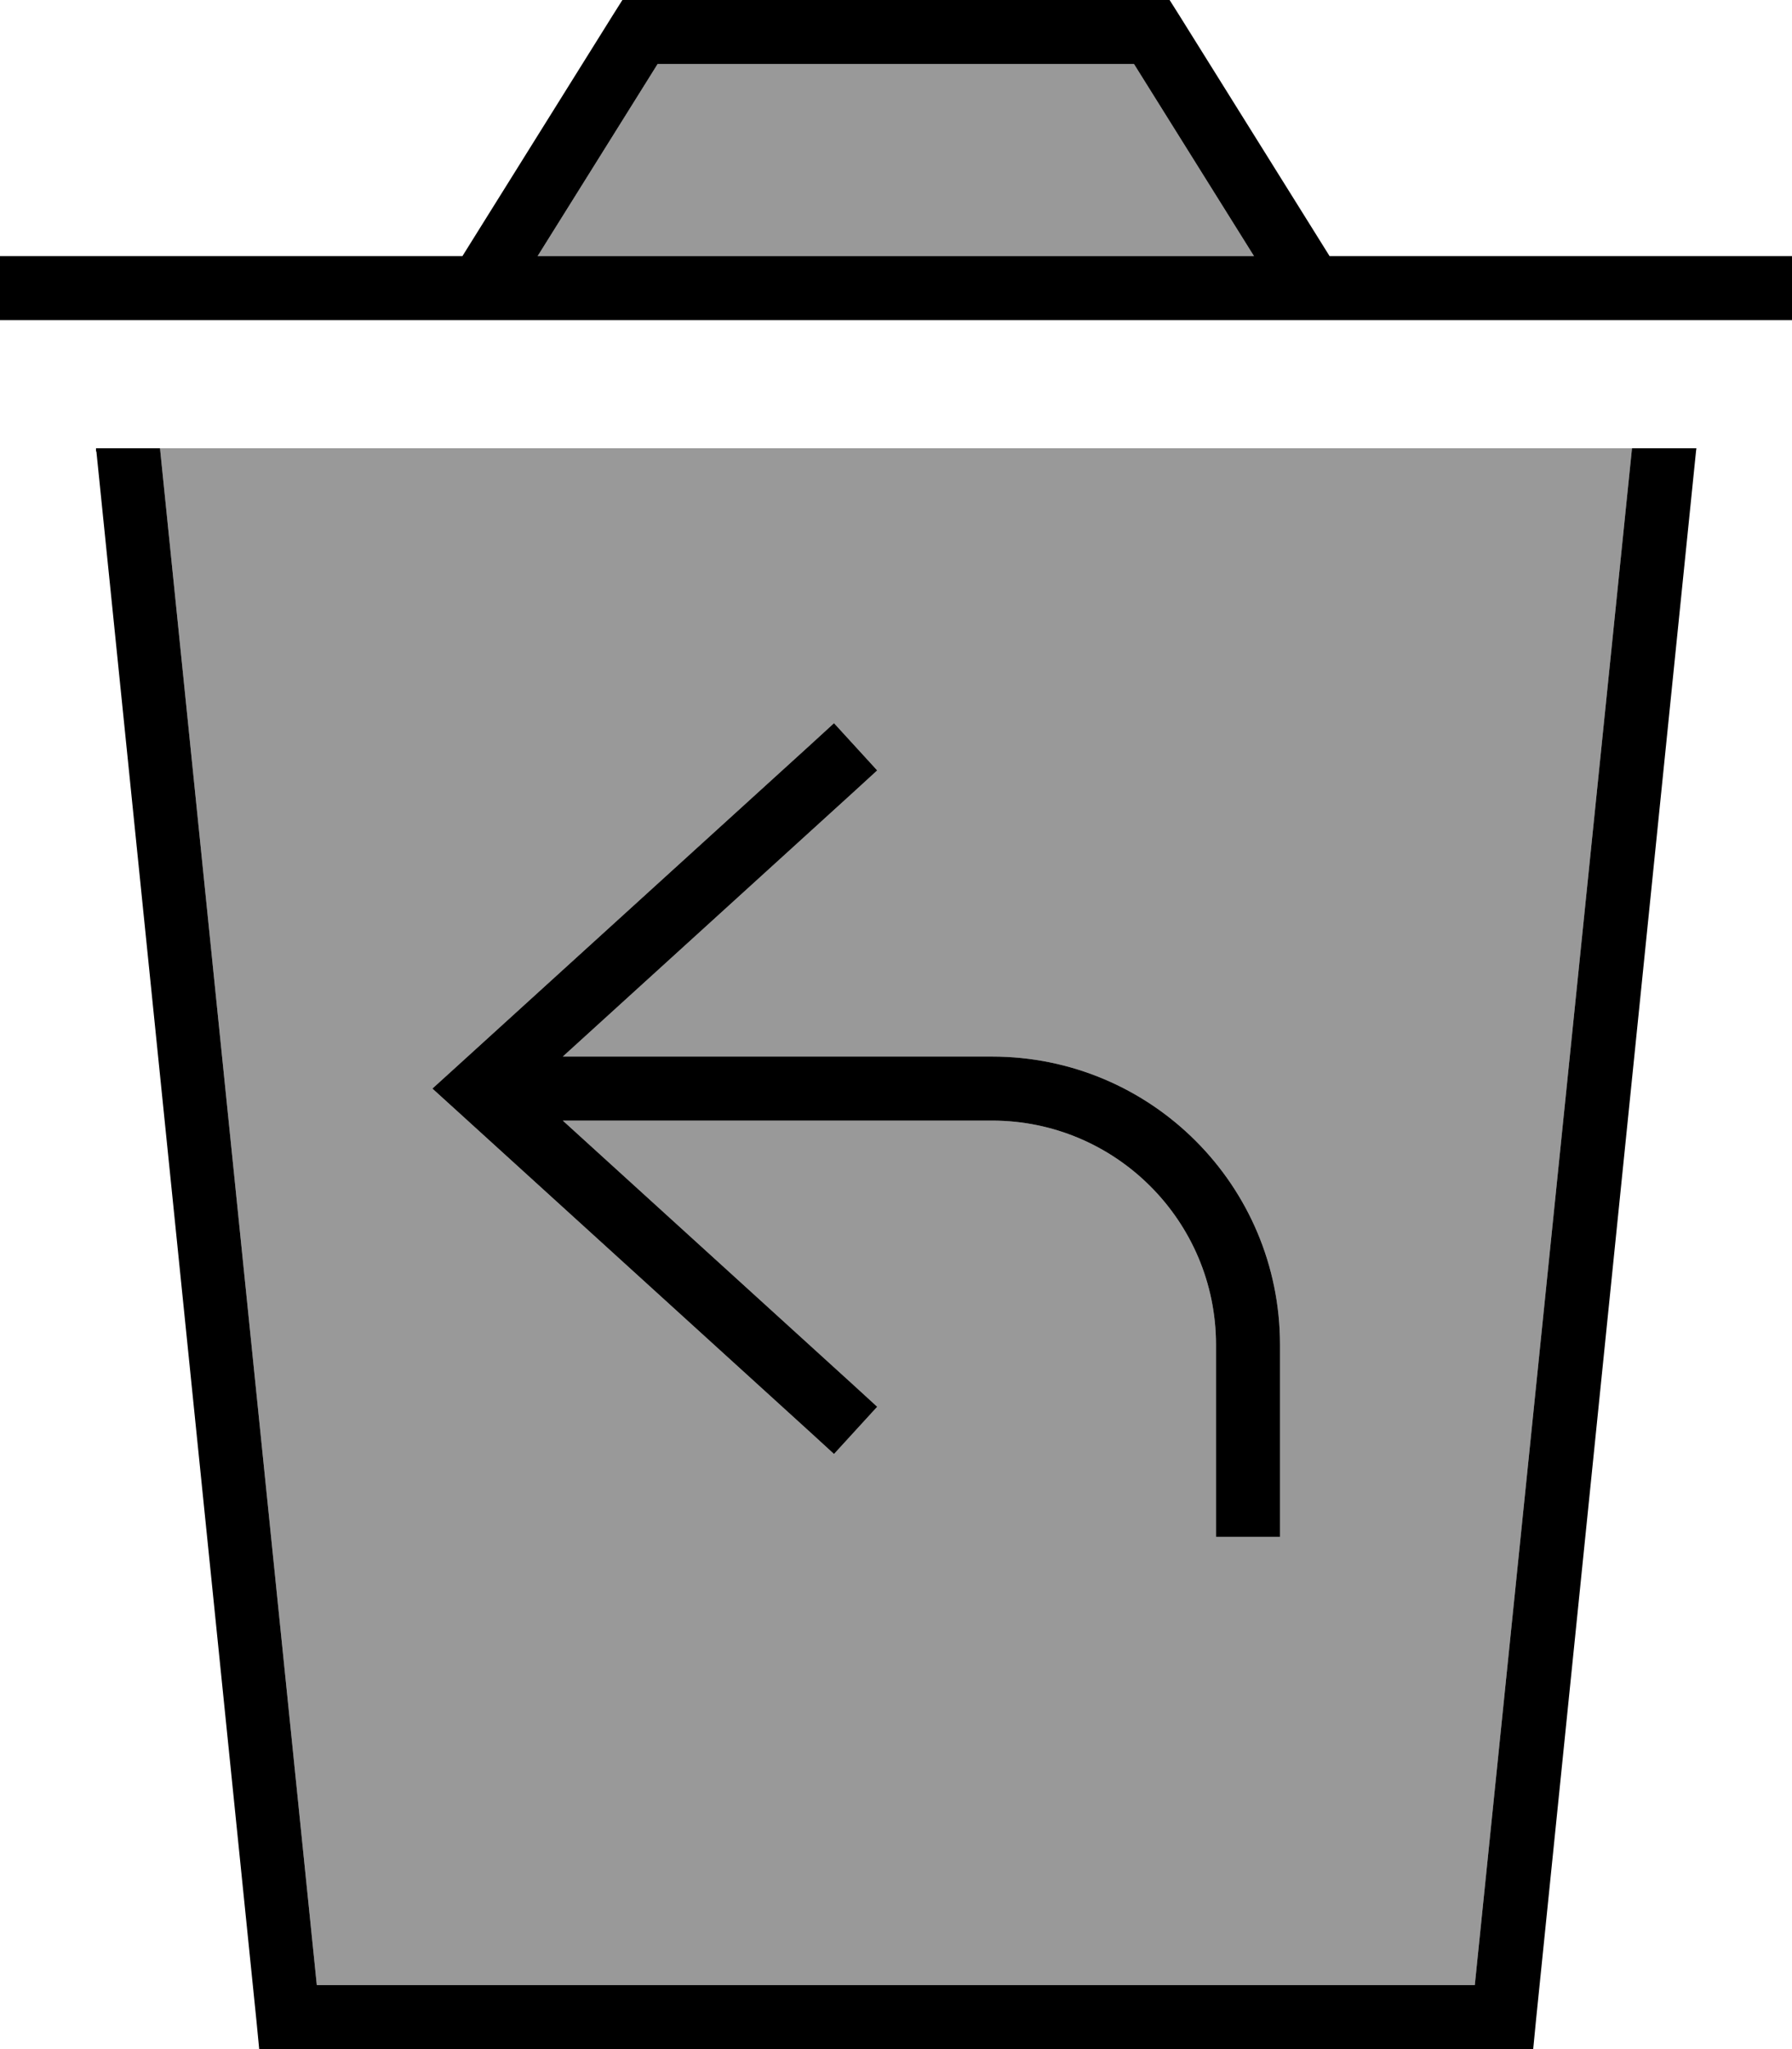
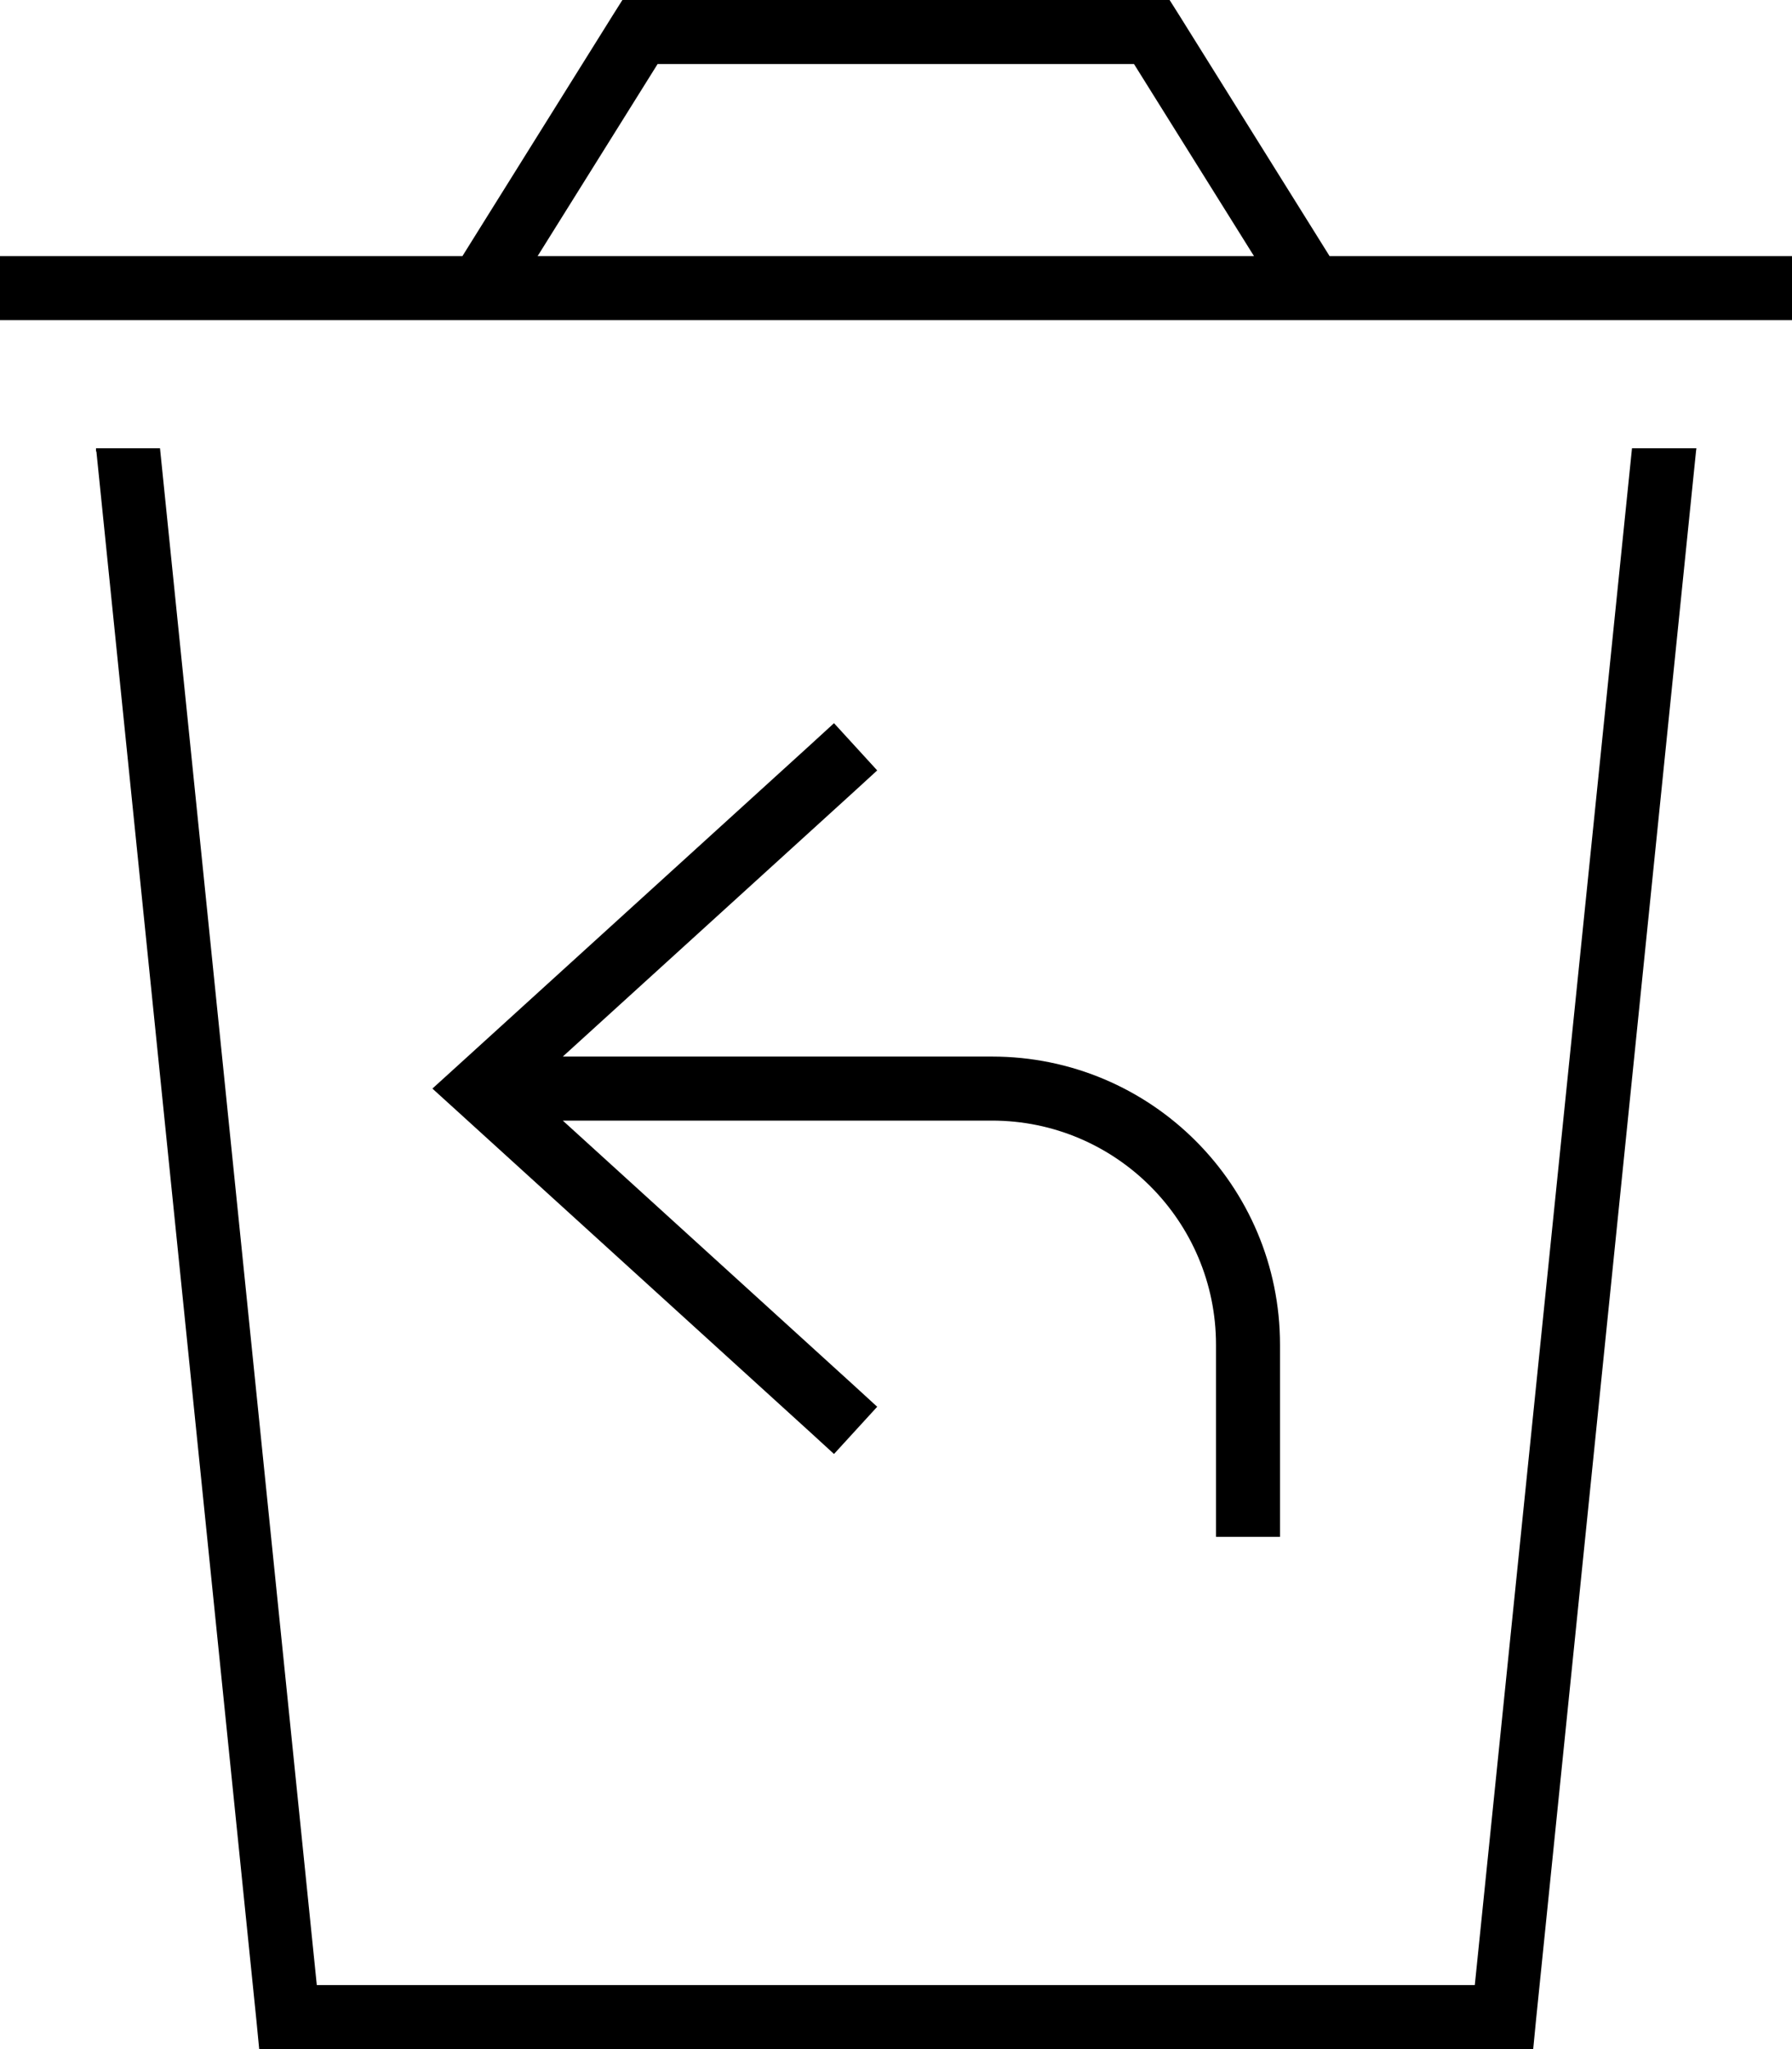
<svg xmlns="http://www.w3.org/2000/svg" viewBox="0 0 448 512">
  <defs>
    <style>.fa-secondary{opacity:.4}</style>
  </defs>
-   <path class="fa-secondary" d="M40 112L79.2 496l289.5 0L408 112 40 112zm68.1 160l6.5-5.9 88-80 5.9-5.4 10.8 11.8-5.9 5.4L140.7 264 248 264c39.8 0 72 32.2 72 72l0 40 0 8-16 0 0-8 0-40c0-30.9-25.1-56-56-56l-107.3 0 72.7 66.1 5.9 5.4-10.8 11.8-5.9-5.4-88-80-6.5-5.9zM134.4 64l179.1 0-30-48L164.4 16l-30 48z" />
  <path class="fa-primary" d="M155.6 0L160 0 288 0l4.4 0 2.4 3.8L332.4 64 448 64l0 16L0 80 0 64l115.6 0L153.2 3.8 155.6 0zm128 16L164.4 16l-30 48 179.1 0-30-48zM24 112.8L24 112 40 112 79.2 496l289.5 0L408 112l16.1 0-.1 .8-40 392-.7 7.2-7.2 0L72 512l-7.2 0-.7-7.2-40-392zm195.3 79.7l-5.9 5.4L140.7 264 248 264c39.8 0 72 32.2 72 72l0 40 0 8-16 0 0-8 0-40c0-30.9-25.1-56-56-56l-107.3 0 72.7 66.1 5.9 5.4-10.8 11.8-5.9-5.4-88-80-6.5-5.9 6.5-5.9 88-80 5.9-5.4 10.8 11.8z" />
</svg>